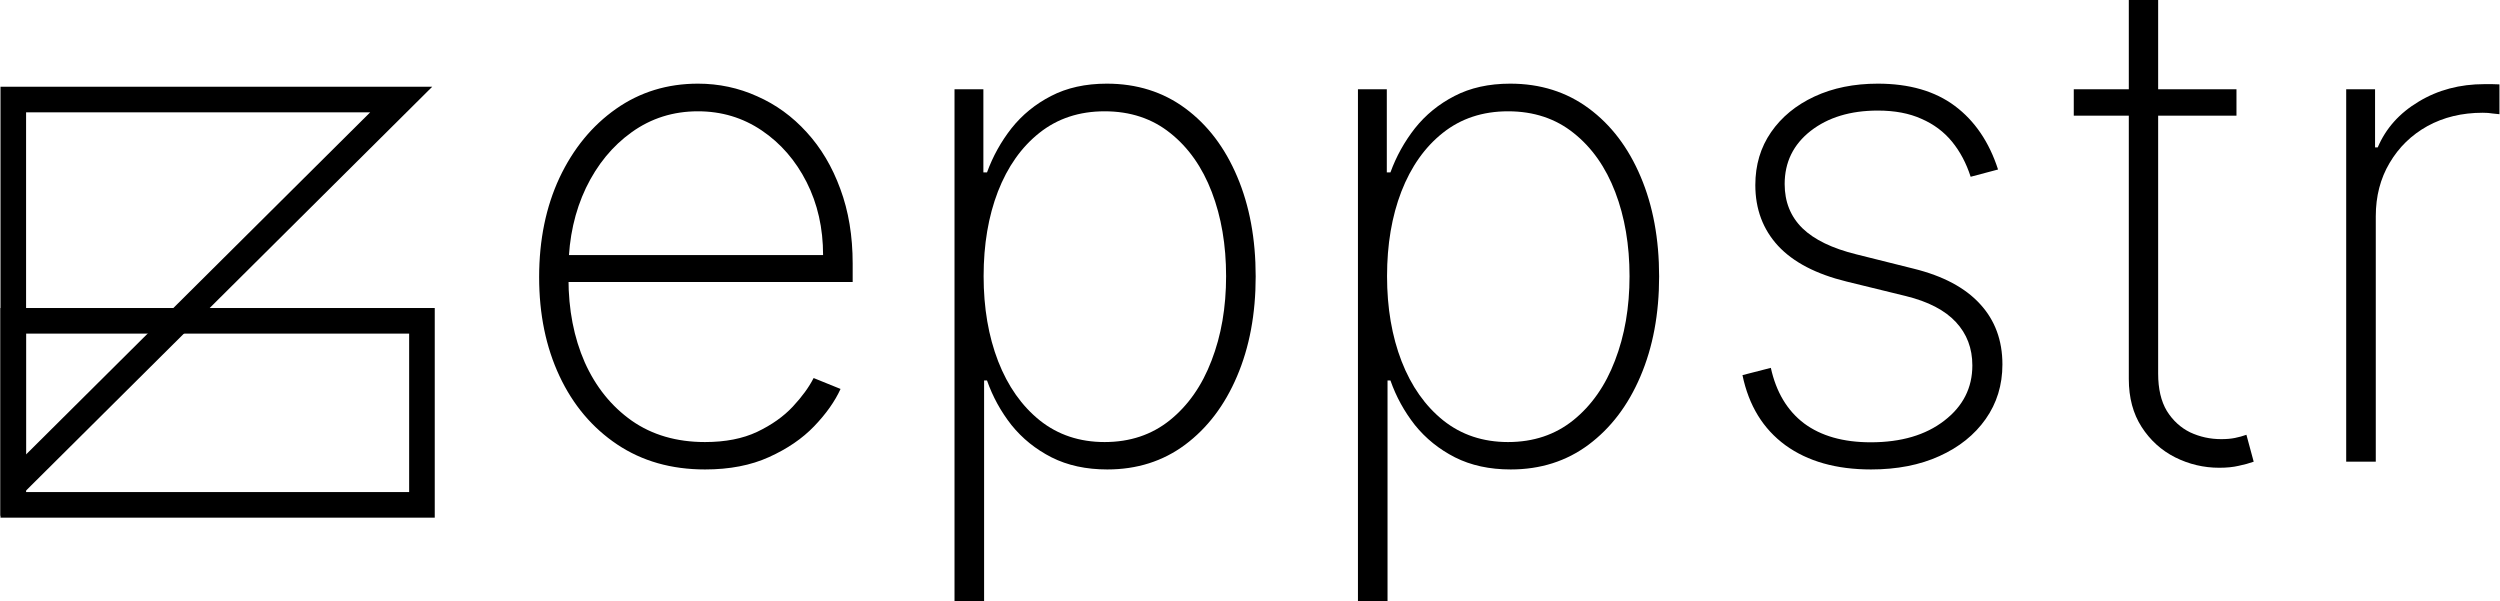
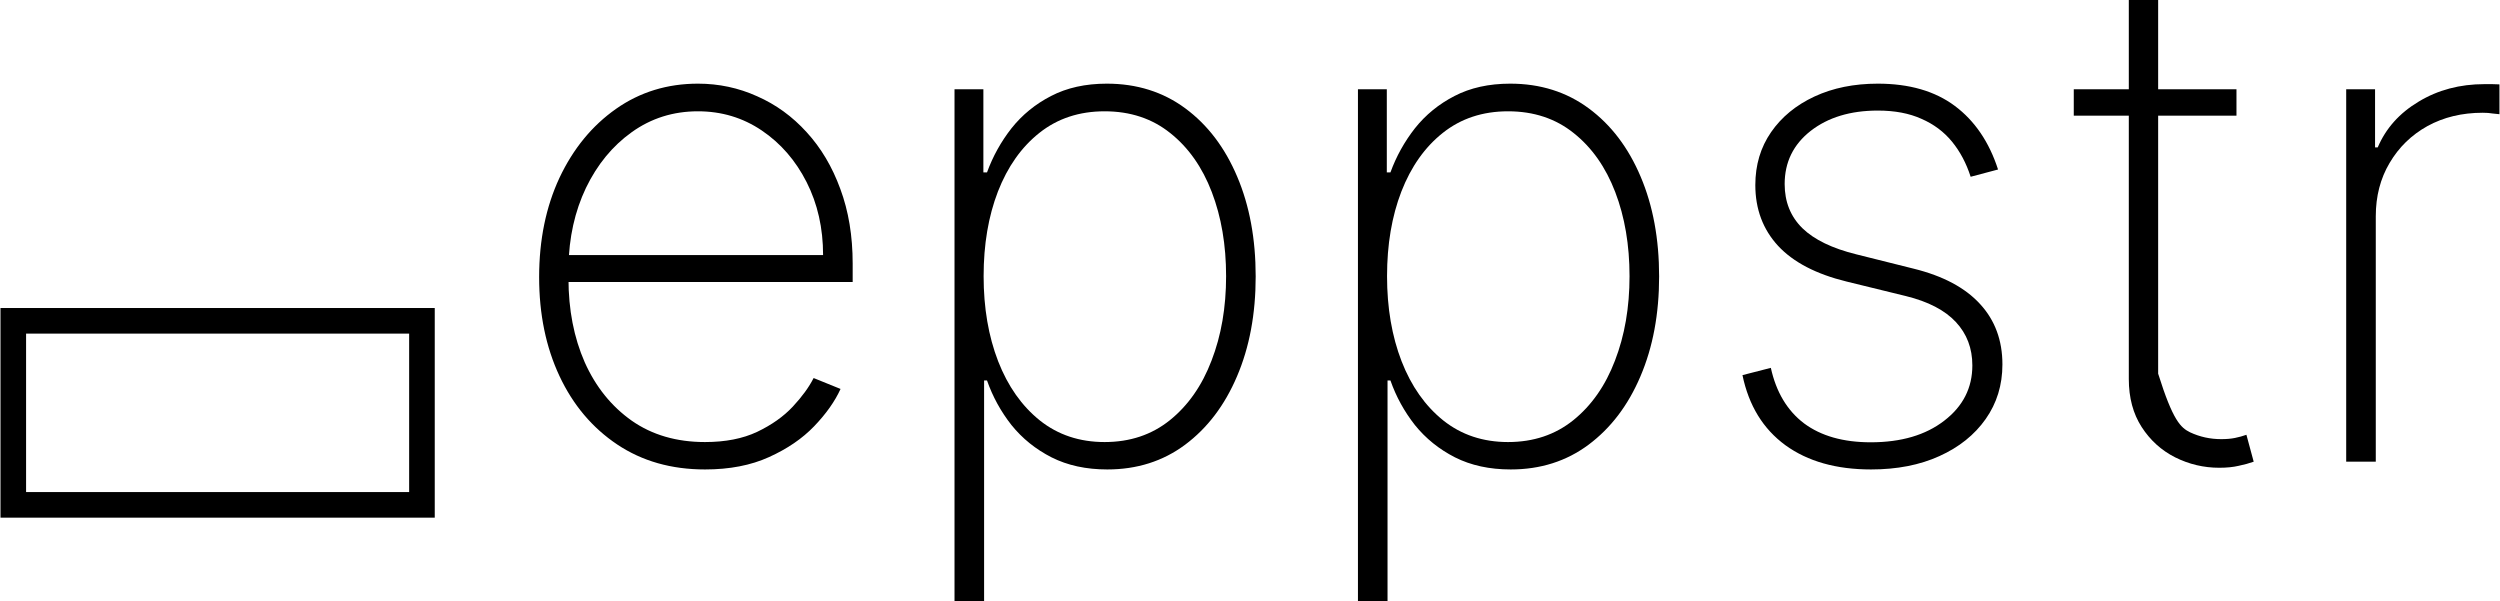
<svg xmlns="http://www.w3.org/2000/svg" width="3517" height="846" viewBox="0 0 3517 846" fill="none">
  <path d="M3300.63 649.507V125.533H3341.23V207.404H3344.98C3356.35 180.568 3375.57 159.077 3402.63 142.93C3429.69 126.556 3460.51 118.369 3495.08 118.369C3498.72 118.369 3502.35 118.369 3505.99 118.369C3509.63 118.369 3513.04 118.483 3516.23 118.71V160.669C3513.5 160.442 3510.2 160.101 3506.33 159.646C3502.69 158.963 3498.15 158.622 3492.69 158.622C3463.58 158.622 3437.65 164.876 3414.91 177.384C3392.4 189.892 3374.66 207.176 3361.69 229.236C3348.73 251.068 3342.25 276.084 3342.25 304.284V649.507H3300.63Z" fill="black" />
-   <path d="M3146.27 125.535V162.718H2917.38V125.535H3146.27ZM2994.81 0H3036.09V525.679C3036.09 547.057 3040.18 564.568 3048.37 578.213C3056.78 591.631 3067.7 601.637 3081.12 608.233C3094.76 614.6 3109.32 617.784 3124.78 617.784C3132.29 617.784 3138.77 617.216 3144.23 616.079C3149.91 614.941 3155.26 613.463 3160.26 611.644L3170.49 649.509C3164.12 651.783 3157.07 653.716 3149.34 655.308C3141.61 657.128 3132.51 658.037 3122.05 658.037C3100.22 658.037 3079.52 653.148 3059.97 643.369C3040.64 633.59 3024.94 619.376 3012.89 600.728C3000.84 582.079 2994.81 559.565 2994.81 533.184V0Z" fill="black" />
+   <path d="M3146.27 125.535V162.718H2917.38V125.535H3146.27ZM2994.81 0H3036.09V525.679C3056.78 591.631 3067.7 601.637 3081.12 608.233C3094.76 614.6 3109.32 617.784 3124.78 617.784C3132.29 617.784 3138.77 617.216 3144.23 616.079C3149.91 614.941 3155.26 613.463 3160.26 611.644L3170.49 649.509C3164.12 651.783 3157.07 653.716 3149.34 655.308C3141.61 657.128 3132.51 658.037 3122.05 658.037C3100.22 658.037 3079.52 653.148 3059.97 643.369C3040.64 633.59 3024.94 619.376 3012.89 600.728C3000.84 582.079 2994.81 559.565 2994.81 533.184V0Z" fill="black" />
  <path d="M2810.86 238.449L2772.31 248.683C2766.17 229.58 2757.41 213.092 2746.04 199.219C2734.67 185.347 2720.35 174.658 2703.06 167.153C2686.01 159.421 2665.54 155.555 2641.66 155.555C2603.22 155.555 2571.73 165.106 2547.17 184.21C2522.83 203.313 2510.66 228.215 2510.66 258.917C2510.66 283.933 2518.97 304.628 2535.57 321.002C2552.17 337.149 2577.53 349.43 2611.64 357.844L2692.15 377.971C2733.54 388.205 2764.69 404.806 2785.61 427.776C2806.54 450.517 2817 478.831 2817 512.717C2817 541.599 2809.15 567.183 2793.46 589.471C2777.77 611.758 2756.05 629.155 2728.31 641.663C2700.79 654.171 2668.72 660.425 2632.11 660.425C2583.21 660.425 2543.07 649.054 2511.69 626.312C2480.3 603.343 2460.18 570.481 2451.31 527.726L2491.22 517.492C2498.73 551.605 2514.3 577.645 2537.96 595.611C2561.83 613.35 2593.1 622.219 2631.77 622.219C2674.52 622.219 2708.97 612.099 2735.13 591.858C2761.51 571.618 2774.7 545.692 2774.7 514.081C2774.7 489.975 2766.97 469.621 2751.5 453.019C2736.04 436.417 2712.61 424.251 2681.23 416.518L2597.65 396.051C2554.9 385.589 2522.83 368.874 2501.45 345.905C2480.08 322.708 2469.39 294.167 2469.39 260.281C2469.39 232.081 2476.78 207.293 2491.56 185.915C2506.34 164.538 2526.7 147.823 2552.62 135.769C2578.55 123.716 2608.23 117.689 2641.66 117.689C2686.01 117.689 2722.16 128.151 2750.14 149.073C2778.11 169.996 2798.35 199.788 2810.86 238.449Z" fill="black" />
  <path d="M1910.36 845.999V125.535H1950.96V242.543H1956.07C1964.26 220.028 1975.75 199.333 1990.53 180.457C2005.54 161.581 2024.07 146.458 2046.13 135.087C2068.42 123.489 2094.57 117.689 2124.59 117.689C2166.89 117.689 2203.73 129.288 2235.12 152.485C2266.5 175.681 2290.84 207.747 2308.12 248.683C2325.4 289.391 2334.05 336.126 2334.05 388.887C2334.05 441.648 2325.29 488.496 2307.78 529.432C2290.49 570.14 2266.16 602.206 2234.78 625.63C2203.62 648.827 2167.12 660.425 2125.27 660.425C2095.48 660.425 2069.33 654.74 2046.81 643.369C2024.53 631.998 2005.77 616.875 1990.53 597.999C1975.52 578.896 1964.03 557.973 1956.07 535.231H1951.98V845.999H1910.36ZM1951.3 388.546C1951.3 433.12 1958.12 473.032 1971.77 508.282C1985.41 543.304 2004.97 571.05 2030.44 591.517C2055.91 611.758 2086.27 621.878 2121.52 621.878C2157.23 621.878 2187.81 611.644 2213.29 591.176C2238.98 570.481 2258.54 542.508 2271.96 507.258C2285.6 472.009 2292.43 432.438 2292.43 388.546C2292.43 344.654 2285.72 305.197 2272.3 270.174C2258.88 235.151 2239.44 207.52 2213.97 187.28C2188.5 166.812 2157.68 156.578 2121.52 156.578C2085.82 156.578 2055.23 166.698 2029.76 186.939C2004.51 206.952 1985.07 234.469 1971.43 269.492C1958.01 304.287 1951.3 343.972 1951.3 388.546Z" fill="black" />
  <path d="M1342.81 845.999V125.535H1383.41V242.543H1388.52C1396.71 220.028 1408.19 199.333 1422.98 180.457C1437.99 161.581 1456.52 146.458 1478.58 135.087C1500.87 123.489 1527.02 117.689 1557.04 117.689C1599.34 117.689 1636.18 129.288 1667.57 152.485C1698.95 175.681 1723.28 207.747 1740.57 248.683C1757.85 289.391 1766.49 336.126 1766.49 388.887C1766.49 441.648 1757.74 488.496 1740.23 529.432C1722.94 570.14 1698.61 602.206 1667.23 625.63C1636.07 648.827 1599.57 660.425 1557.72 660.425C1527.93 660.425 1501.78 654.74 1479.26 643.369C1456.98 631.998 1438.21 616.875 1422.98 597.999C1407.97 578.896 1396.48 557.973 1388.52 535.231H1384.43V845.999H1342.81ZM1383.75 388.546C1383.75 433.12 1390.57 473.032 1404.21 508.282C1417.86 543.304 1437.42 571.05 1462.89 591.517C1488.36 611.758 1518.72 621.878 1553.97 621.878C1589.68 621.878 1620.26 611.644 1645.73 591.176C1671.43 570.481 1690.99 542.508 1704.41 507.258C1718.05 472.009 1724.88 432.438 1724.88 388.546C1724.88 344.654 1718.17 305.197 1704.75 270.174C1691.33 235.151 1671.89 207.52 1646.42 187.28C1620.95 166.812 1590.13 156.578 1553.97 156.578C1518.27 156.578 1487.68 166.698 1462.21 186.939C1436.96 206.952 1417.52 234.469 1403.87 269.492C1390.46 304.287 1383.75 343.972 1383.75 388.546Z" fill="black" />
  <path d="M991.789 660.425C944.486 660.425 903.323 648.713 868.3 625.289C833.278 601.865 806.215 569.799 787.112 529.091C768.009 488.383 758.457 441.989 758.457 389.91C758.457 337.604 768.009 290.983 787.112 250.047C806.442 209.112 832.937 176.818 866.595 153.167C900.253 129.515 938.687 117.689 981.896 117.689C1011.23 117.689 1038.98 123.602 1065.13 135.428C1091.51 147.027 1114.71 163.856 1134.72 185.915C1154.96 207.975 1170.77 234.583 1182.14 265.739C1193.74 296.896 1199.54 331.918 1199.54 370.807V396.733H784.724V358.868H1157.92C1157.92 320.888 1150.19 286.662 1134.72 256.188C1119.26 225.714 1098.22 201.493 1071.61 183.527C1045.01 165.561 1015.1 156.578 981.896 156.578C947.101 156.578 916.059 166.357 888.768 185.915C861.705 205.246 840.214 231.399 824.295 264.375C808.603 297.351 800.416 334.193 799.734 374.901V391.957C799.734 435.621 807.352 474.851 822.589 509.646C838.054 544.214 860.113 571.618 888.768 591.858C917.423 611.871 951.763 621.878 991.789 621.878C1020.44 621.878 1044.89 617.102 1065.13 607.55C1085.6 597.771 1102.31 585.946 1115.28 572.073C1128.24 558.2 1138.02 544.783 1144.61 531.82L1182.48 547.171C1174.52 564.682 1162.13 582.193 1145.3 599.704C1128.7 616.988 1107.55 631.429 1081.85 643.028C1056.38 654.626 1026.36 660.425 991.789 660.425Z" fill="black" />
-   <path d="M18.697 139.982H564.45L18.697 682.58L18.697 139.982Z" stroke="black" stroke-width="36.004" />
  <rect x="18.697" y="451.32" width="574.901" height="258.916" stroke="black" stroke-width="36.004" />
</svg>